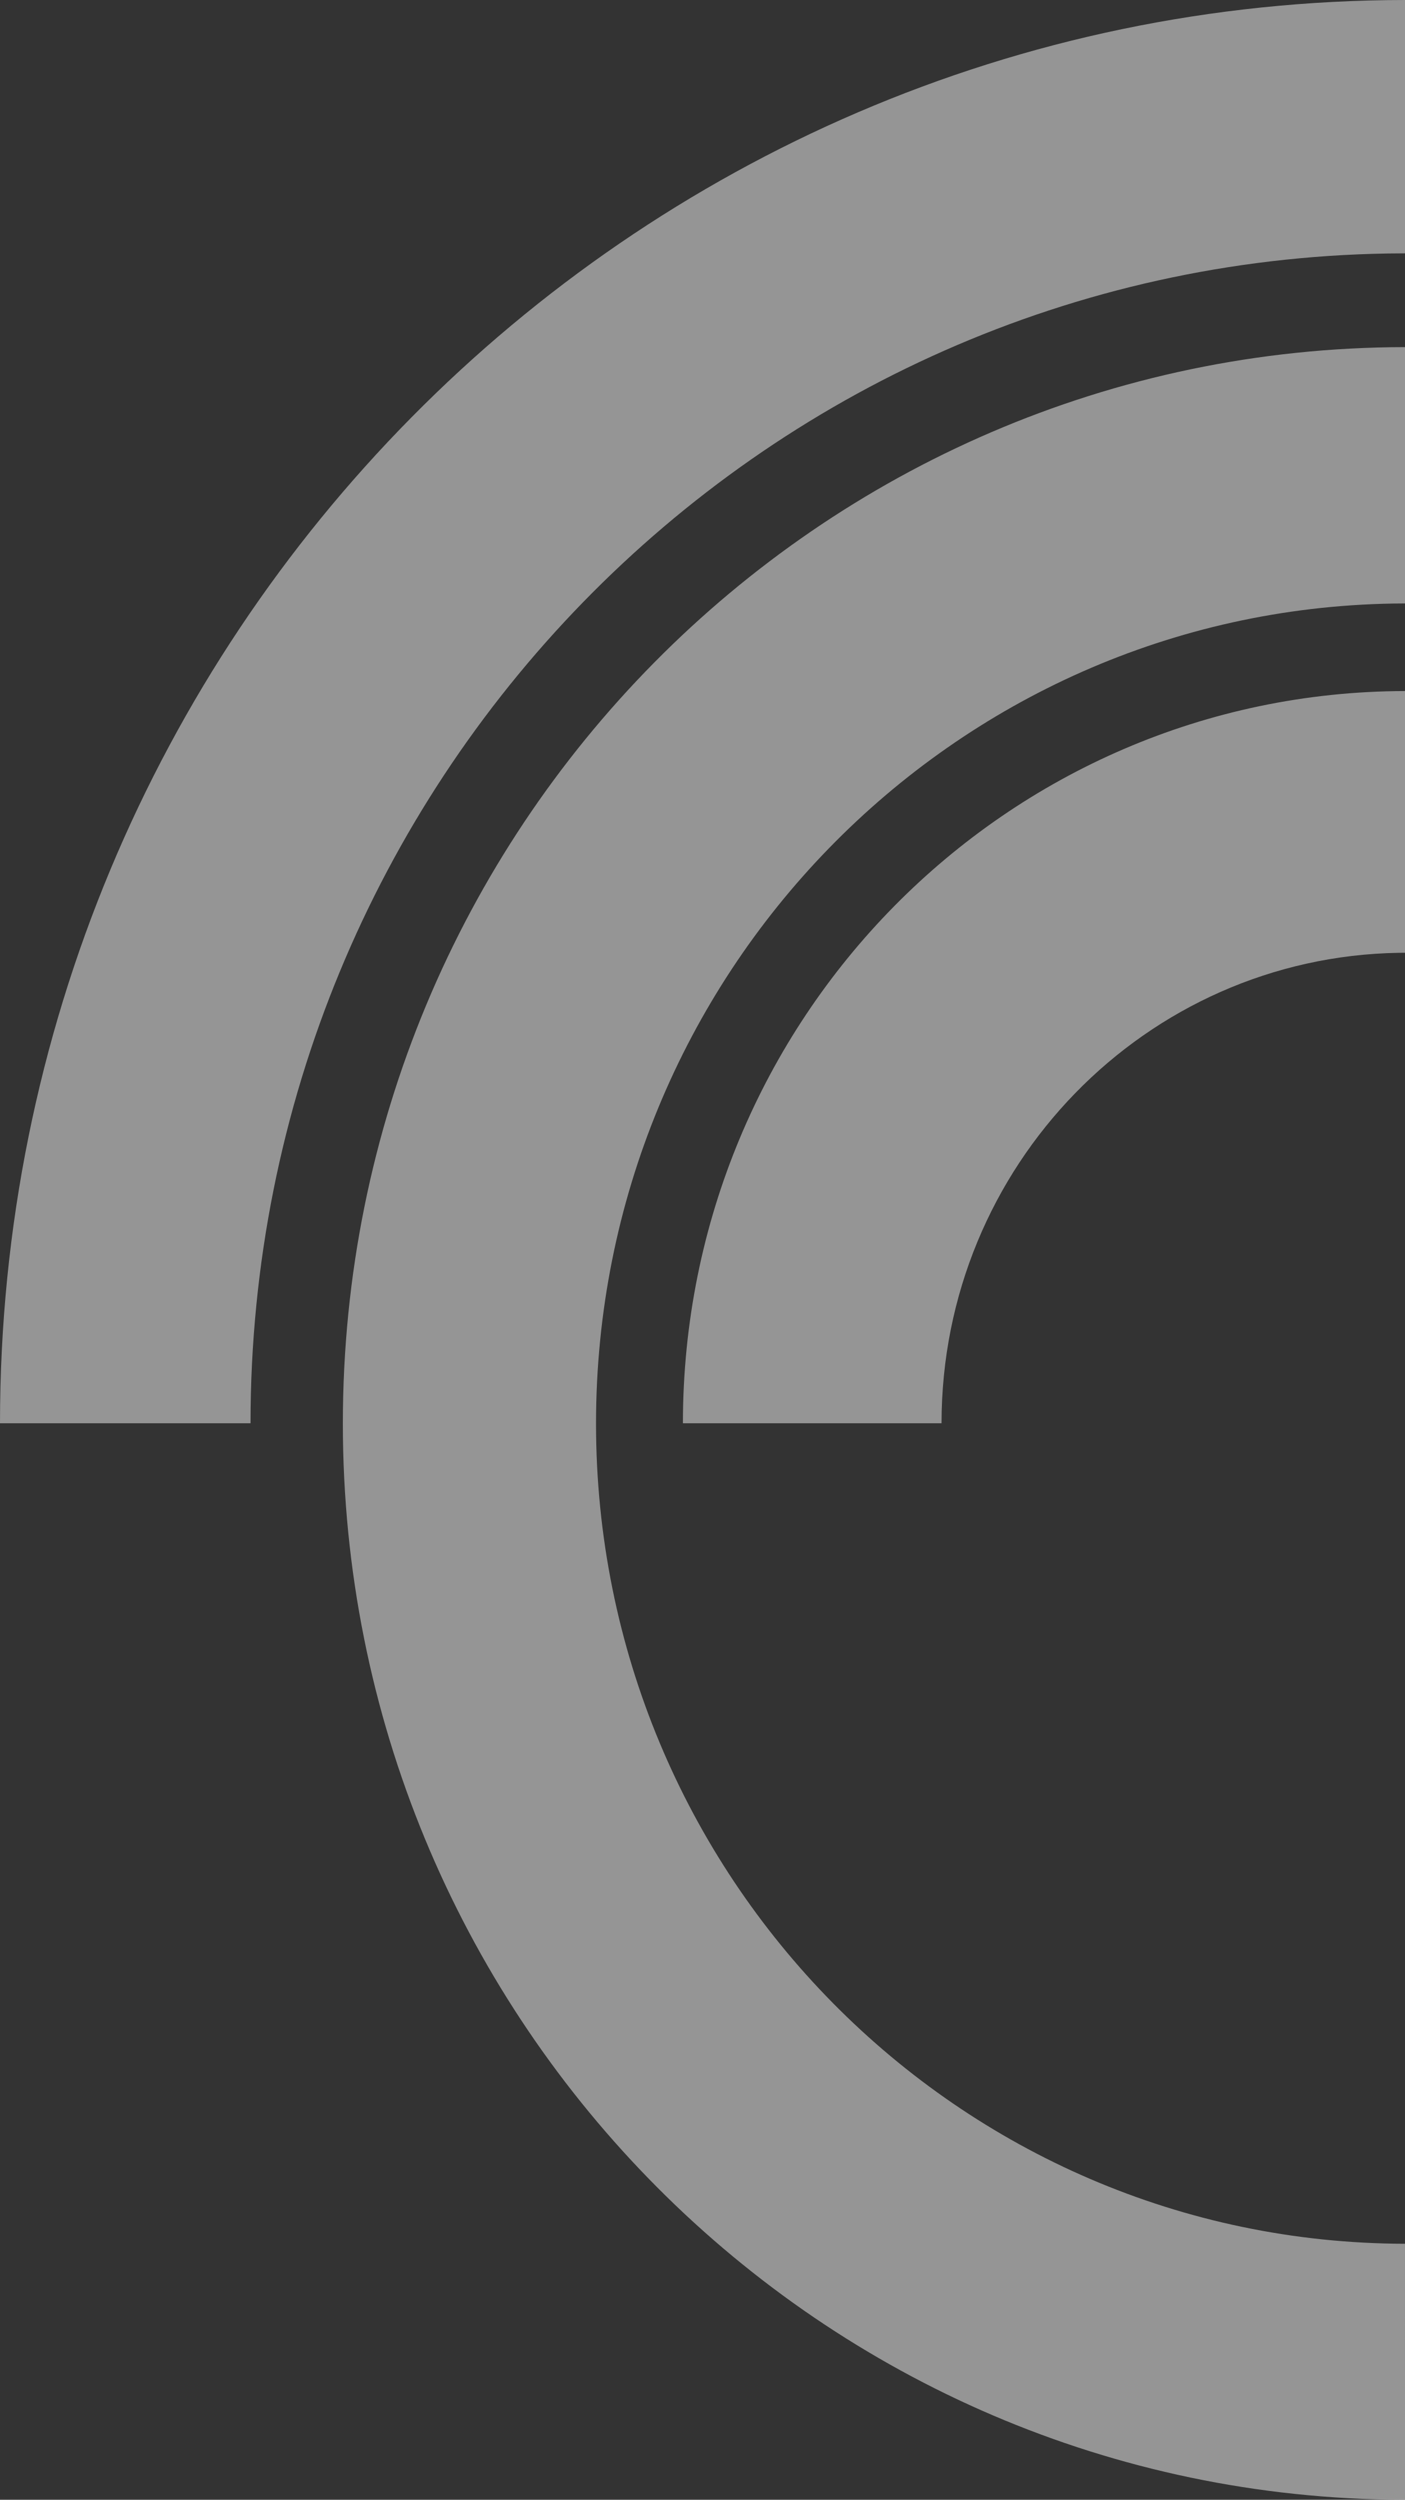
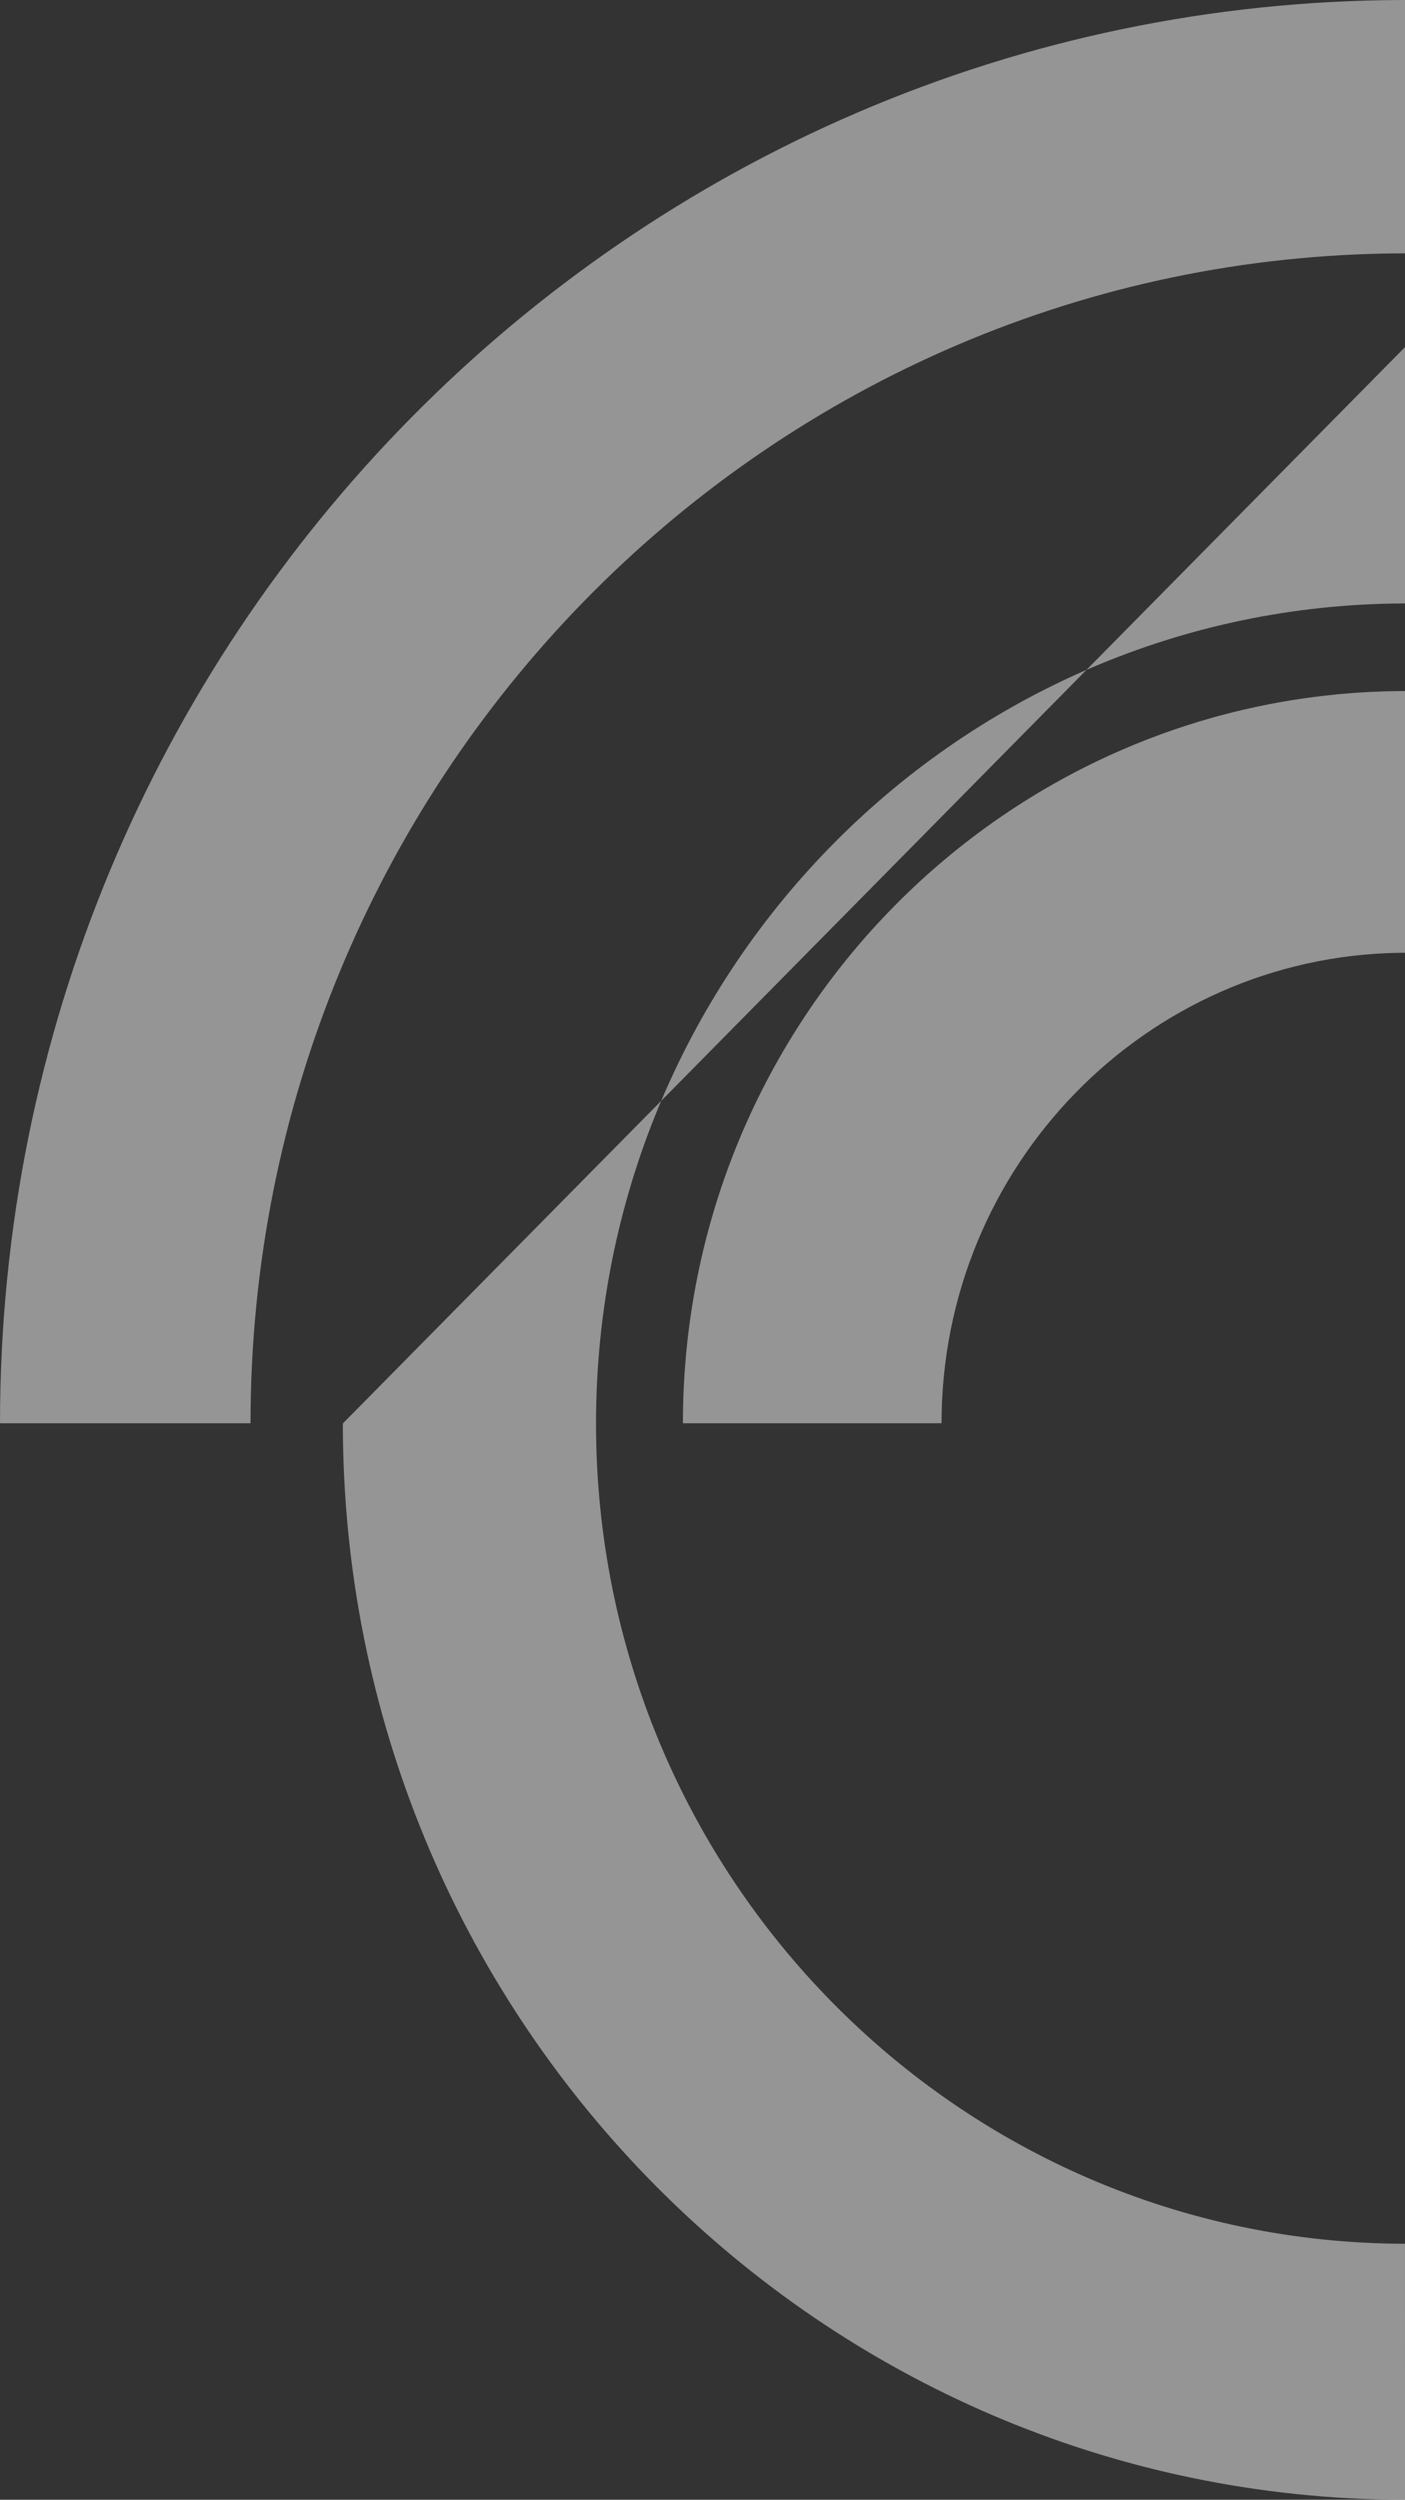
<svg xmlns="http://www.w3.org/2000/svg" width="350" height="622.382" viewBox="0 0 350 622.382">
  <rect x="0" y="0" width="350" height="622.382" fill="#333333" stroke="none" />
-   <path d="M350 86.422v63.824l-2.954.025c-109.945 1.803-198.57 92.51-198.57 204.172 0 112.66 90.177 203.99 201.523 204.2l.001 63.739-3.998-.032C201.683 619.983 85.41 500.925 85.41 354.404c0-147.872 118.427-267.772 264.59-267.982Zm0 85.631v65.16l-1.53.013c-63.077 1.035-113.921 53.097-113.921 117.137h-64.427c0-100.555 80.5-182.099 179.877-182.31ZM350 0v63.077l-4.34.037C188.773 65.687 62.408 195.118 62.408 354.362H0C0 158.782 156.662.212 350 0Z" fill="#FFF" fill-rule="evenodd" opacity=".48" />
+   <path d="M350 86.422v63.824l-2.954.025c-109.945 1.803-198.57 92.51-198.57 204.172 0 112.66 90.177 203.99 201.523 204.2l.001 63.739-3.998-.032C201.683 619.983 85.41 500.925 85.41 354.404Zm0 85.631v65.16l-1.53.013c-63.077 1.035-113.921 53.097-113.921 117.137h-64.427c0-100.555 80.5-182.099 179.877-182.31ZM350 0v63.077l-4.34.037C188.773 65.687 62.408 195.118 62.408 354.362H0C0 158.782 156.662.212 350 0Z" fill="#FFF" fill-rule="evenodd" opacity=".48" />
</svg>